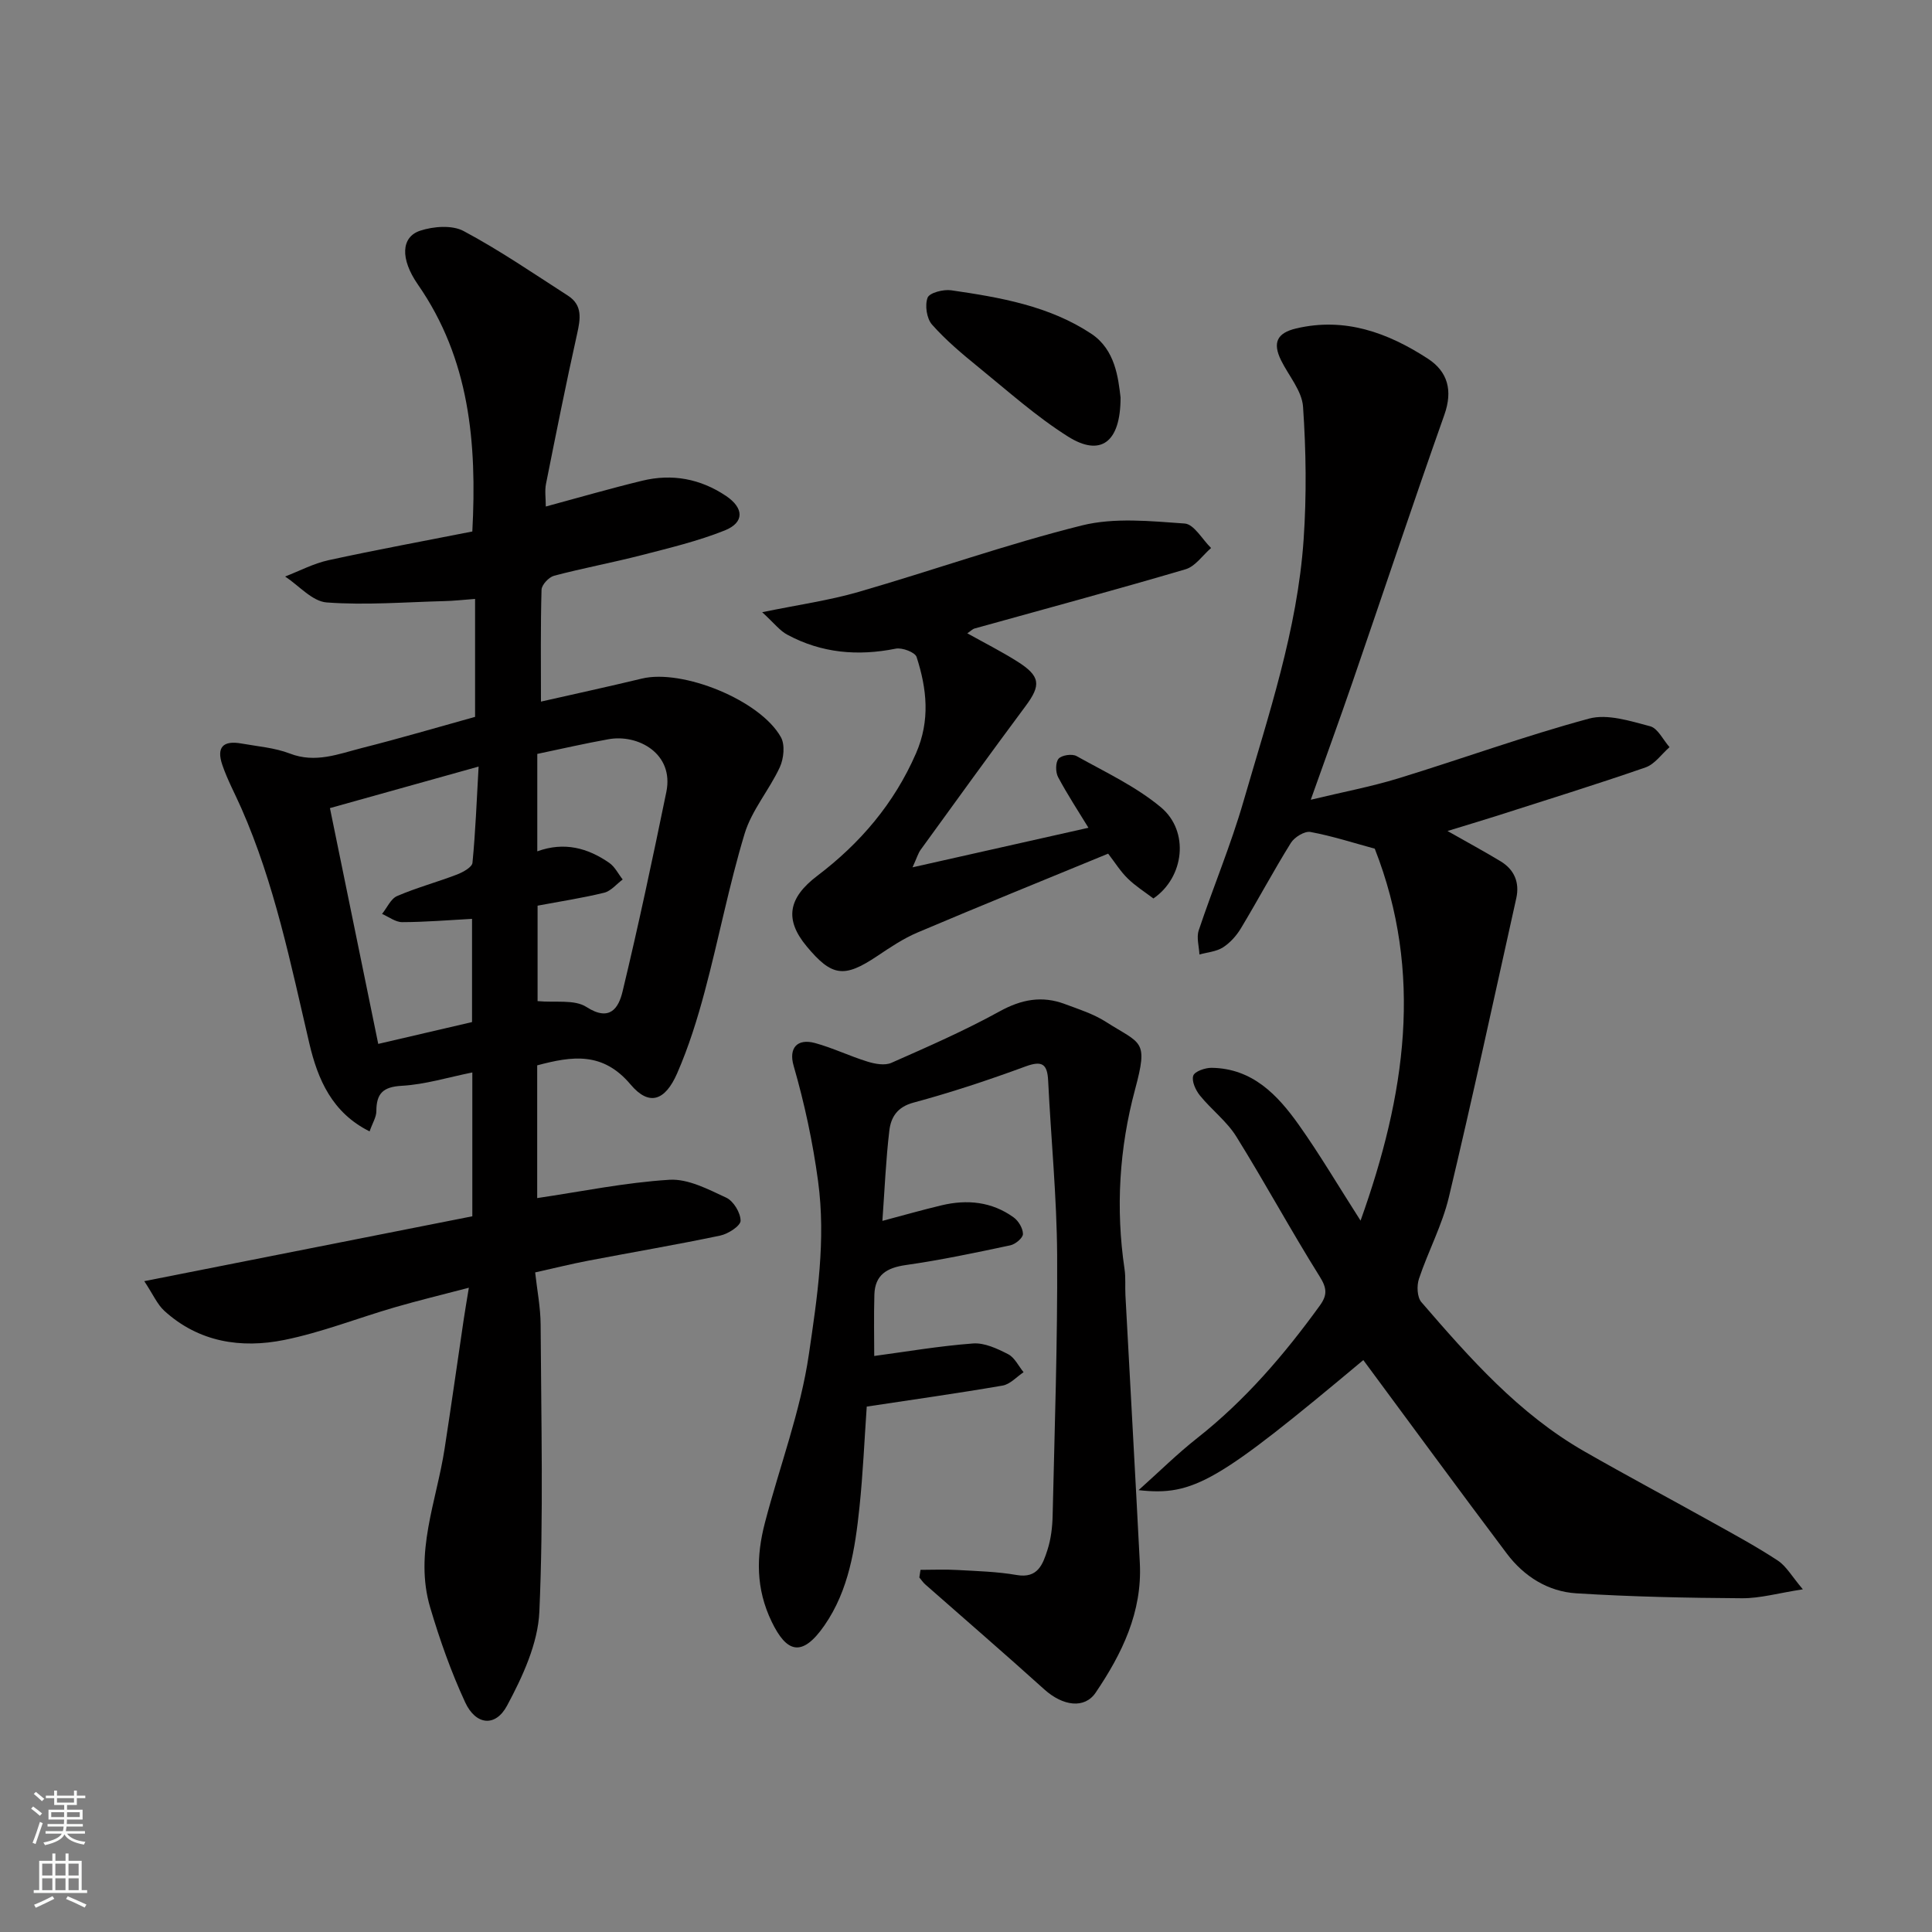
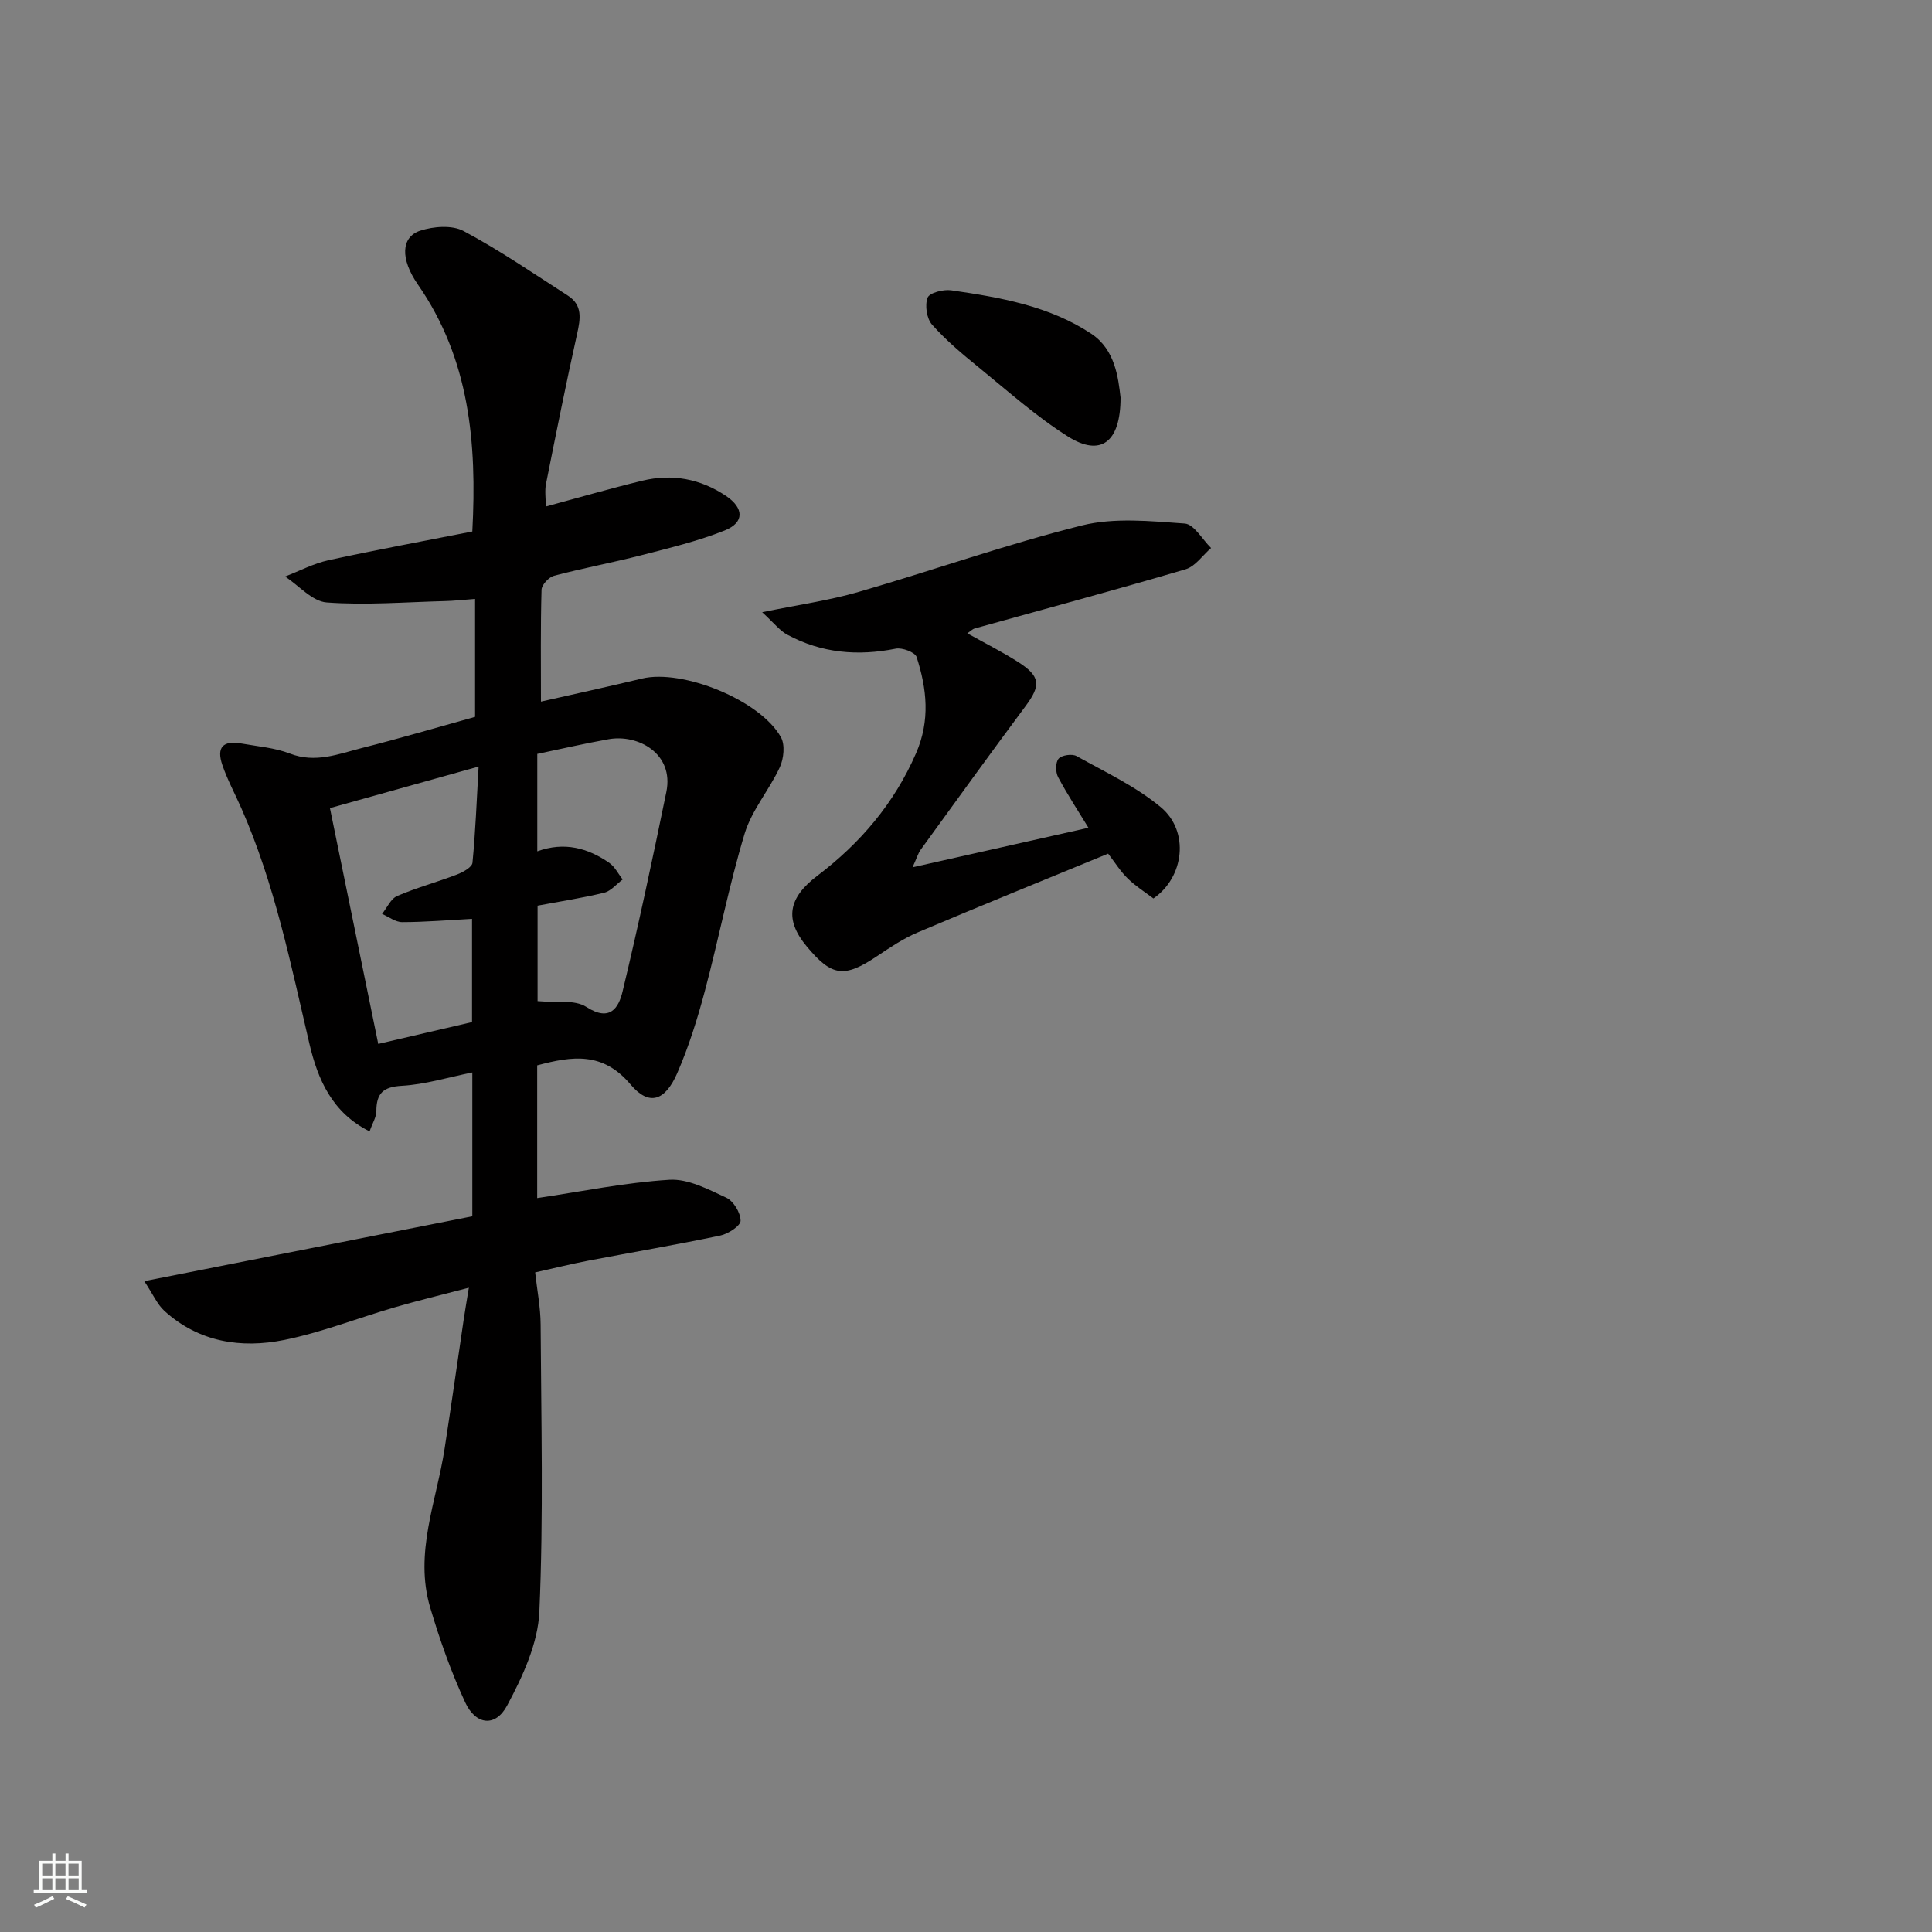
<svg xmlns="http://www.w3.org/2000/svg" enable-background="new 0 0 400 400" viewBox="0 0 400 400">
  <rect x="0" y="0" width="400" height="400" fill="#808080" stroke="none" />
  <g fill="#010000">
    <path d="m98.36 148.42c0-7.99 0-15.88 0-24.42-2.55.19-4.43.41-6.32.45-8.14.21-16.32.88-24.4.28-2.99-.22-5.75-3.49-8.61-5.37 2.98-1.15 5.87-2.69 8.96-3.37 9.86-2.15 19.78-3.97 29.8-5.95.97-18.35-.56-35.71-11.27-51.13-3.69-5.32-3.49-9.84.48-11.15 2.75-.9 6.6-1.2 8.98.07 7.46 3.98 14.47 8.79 21.6 13.38 3.07 1.97 2.6 4.8 1.9 7.93-2.3 10.32-4.37 20.69-6.44 31.06-.28 1.42-.04 2.95-.04 4.67 6.92-1.87 13.4-3.75 19.96-5.34 6.17-1.5 12.01-.43 17.33 3.13 3.74 2.51 3.89 5.51-.26 7.17-5.54 2.21-11.43 3.62-17.24 5.12-5.99 1.54-12.09 2.67-18.07 4.25-1.09.29-2.57 1.88-2.6 2.9-.22 7.73-.12 15.46-.12 23.16 6.48-1.47 13.72-3.04 20.91-4.77 8.39-2.02 24.49 4.46 28.77 12.14.88 1.57.59 4.43-.22 6.2-2.18 4.71-5.81 8.89-7.29 13.76-3.24 10.71-5.35 21.76-8.24 32.59-1.54 5.78-3.34 11.56-5.73 17.03-2.5 5.73-5.82 6.86-9.64 2.33-5.75-6.83-12.07-5.91-19.34-3.97v27.48c9.09-1.34 18.19-3.22 27.37-3.79 3.86-.24 8.04 1.97 11.78 3.71 1.5.7 2.96 3.13 2.96 4.77 0 1.06-2.57 2.73-4.21 3.07-9.09 1.91-18.25 3.46-27.38 5.21-3.49.67-6.95 1.53-10.94 2.42.4 3.68 1.11 7.22 1.13 10.77.11 19.83.61 39.68-.26 59.46-.29 6.61-3.47 13.46-6.69 19.47-2.42 4.51-6.49 4.02-8.67-.69-2.92-6.31-5.26-12.94-7.24-19.62-3.35-11.27 1.3-21.98 2.98-32.89 1.37-8.87 2.63-17.77 3.94-26.65.28-1.9.61-3.78 1.08-6.68-5.48 1.44-10.43 2.63-15.32 4.05-7.64 2.22-15.12 5.19-22.88 6.76-8.96 1.81-17.71.47-24.84-6.02-1.47-1.34-2.32-3.37-4.16-6.15 23.28-4.6 45.54-9 67.92-13.43 0-10.01 0-19.79 0-29.78-5.02 1.01-9.77 2.49-14.59 2.76-3.91.22-5.27 1.59-5.28 5.25 0 1.23-.79 2.45-1.4 4.19-7.76-3.86-10.73-10.75-12.48-18.23-3.85-16.47-7.2-33.08-14.07-48.67-1.31-2.98-2.88-5.87-3.93-8.94-1.27-3.69.13-5.15 3.97-4.46 3.36.6 6.88.87 10.02 2.08 5.26 2.03 10.01.1 14.84-1.14 8-2.02 15.92-4.36 23.49-6.46zm-30.05 18.89c3.38 16.5 6.69 32.64 10 48.82 7.09-1.65 13.35-3.11 19.42-4.52 0-7.4 0-14.34 0-21.37-5 .27-9.73.67-14.46.68-1.39 0-2.78-1.1-4.17-1.7 1.03-1.27 1.8-3.14 3.13-3.71 4.02-1.73 8.29-2.88 12.39-4.45 1.24-.48 3.11-1.51 3.2-2.43.63-6.43.87-12.9 1.27-19.92-10.78 3-20.62 5.75-30.78 8.6zm42.93-11.22v20.17c5.61-2.04 10.47-.68 14.89 2.38 1.17.81 1.87 2.28 2.79 3.45-1.27.94-2.42 2.39-3.84 2.74-4.54 1.11-9.18 1.81-13.78 2.68v19.76c3.66.35 7.63-.39 10.11 1.21 4.9 3.16 6.68.14 7.48-3.18 3.3-13.71 6.23-27.52 9.07-41.34 1.63-7.95-5.88-12.02-11.98-10.91-4.93.88-9.82 2.01-14.74 3.04z" />
-     <path d="m299.69 172.05c4.21 2.39 7.65 4.25 10.99 6.27 2.85 1.73 3.97 4.38 3.25 7.65-4.6 20.65-9.05 41.33-13.96 61.9-1.38 5.79-4.29 11.2-6.19 16.89-.48 1.43-.39 3.8.5 4.83 10.03 11.62 20.2 23.16 33.75 30.91 8.78 5.03 17.71 9.78 26.54 14.71 4.56 2.54 9.16 5.03 13.52 7.9 1.75 1.16 2.89 3.25 5.17 5.94-5.07.78-8.85 1.88-12.62 1.85-11.43-.07-22.87-.31-34.27-1.02-5.86-.36-10.83-3.49-14.38-8.2-10.01-13.3-19.84-26.73-29.73-40.09-30.17 25.25-35.1 28.19-46.53 26.93 4.36-3.9 8.06-7.57 12.13-10.77 9.94-7.83 18.05-17.29 25.42-27.48 1.53-2.12 1.47-3.56-.04-5.96-5.97-9.53-11.33-19.44-17.27-28.99-1.97-3.17-5.15-5.56-7.54-8.51-.89-1.1-1.75-2.98-1.38-4.1.29-.89 2.48-1.65 3.81-1.63 8.45.12 13.65 5.61 18.06 11.83 4.32 6.09 8.12 12.55 12.77 19.81 9.31-26.05 13.06-51.2 2.94-77.01-4.28-1.16-8.74-2.61-13.32-3.46-1.2-.22-3.3 1.07-4.04 2.25-3.61 5.8-6.83 11.85-10.36 17.71-.92 1.53-2.24 3-3.73 3.95-1.37.87-3.21 1-4.85 1.46-.08-1.67-.64-3.51-.15-4.99 2.99-8.94 6.66-17.68 9.27-26.72 5.16-17.82 11.17-35.52 12.45-54.19.63-9.14.51-18.38-.12-27.52-.23-3.28-2.96-6.39-4.54-9.58-1.8-3.66-.87-5.68 3.12-6.62 10.1-2.38 19 .89 27.25 6.25 4.14 2.69 5.21 6.6 3.43 11.63-6.51 18.39-12.67 36.9-19.02 55.35-2.64 7.67-5.42 15.29-8.64 24.35 6.69-1.61 12.48-2.7 18.07-4.41 13.21-4.05 26.22-8.79 39.54-12.39 3.82-1.03 8.53.5 12.64 1.58 1.61.42 2.7 2.83 4.03 4.33-1.64 1.43-3.05 3.52-4.96 4.19-10.29 3.57-20.71 6.79-31.08 10.12-3.05.96-6.12 1.88-9.93 3.05z" />
-     <path d="m190.58 325.02c2.55 0 5.1-.12 7.64.03 4.1.23 8.25.34 12.28 1.04 4.39.76 5.41-2.26 6.35-5.15.75-2.3 1.04-4.82 1.09-7.26.41-17.93 1.03-35.87.93-53.8-.07-12.04-1.27-24.07-1.86-36.1-.17-3.44-1.18-4.27-4.67-2.99-7.63 2.81-15.38 5.38-23.23 7.5-3.38.91-4.65 3.05-4.98 5.77-.72 6.04-.97 12.15-1.44 18.71 4.47-1.19 8.34-2.29 12.24-3.22 5.31-1.27 10.44-.76 14.95 2.51 1 .73 1.92 2.28 1.91 3.44-.01.81-1.57 2.11-2.61 2.33-7.17 1.52-14.36 3.05-21.62 4.08-3.95.56-6.41 2.03-6.53 6.14-.13 4.54-.03 9.1-.03 12.69 6.36-.85 13.38-2.06 20.45-2.59 2.37-.18 5.03 1.07 7.27 2.22 1.35.69 2.15 2.45 3.2 3.73-1.44.96-2.78 2.5-4.35 2.77-9.33 1.61-18.71 2.92-28.12 4.35-.49 6.99-.78 13.9-1.5 20.77-.9 8.6-2.2 17.24-7.26 24.54-4.74 6.84-7.9 5.46-10.91-.75-3.33-6.88-3.22-13.58-1.41-20.52 3.03-11.64 7.38-23.06 9.1-34.87 1.72-11.75 3.56-23.62 1.9-35.87-1.11-8.17-2.8-16.03-5.06-23.87-1.06-3.67.74-5.7 4.43-4.7 3.7 1.01 7.2 2.72 10.88 3.85 1.55.48 3.57.85 4.93.25 7.56-3.34 15.17-6.67 22.4-10.65 4.51-2.49 8.78-3.3 13.5-1.53 2.9 1.08 5.93 2.04 8.51 3.69 7.35 4.69 8.83 3.63 6.04 14.01-3.26 12.11-4.04 24.61-2.18 37.15.27 1.8.09 3.65.19 5.48.99 18.47 2.03 36.94 2.98 55.41.52 10.13-3.67 18.75-9.15 26.84-2.3 3.39-6.77 2.79-10.63-.68-8.12-7.33-16.41-14.48-24.62-21.71-.48-.42-.84-.97-1.25-1.46.08-.54.16-1.06.24-1.58z" />
    <path d="m157.8 126.75c7.59-1.56 13.88-2.44 19.92-4.19 15.46-4.47 30.67-9.88 46.26-13.77 6.74-1.68 14.22-.9 21.3-.4 1.93.14 3.65 3.3 5.46 5.07-1.75 1.51-3.27 3.81-5.28 4.4-14.5 4.28-29.11 8.2-43.67 12.26-.44.12-.8.52-1.52 1 3.59 2 7.05 3.75 10.32 5.81 4.85 3.06 4.99 4.91 1.72 9.29-7.31 9.83-14.49 19.77-21.68 29.69-.56.77-.82 1.75-1.7 3.66 12.65-2.84 24.47-5.5 36.42-8.19-2-3.28-4.31-6.79-6.28-10.48-.55-1.03-.56-3.05.1-3.82.64-.74 2.8-1.06 3.72-.54 5.95 3.32 12.26 6.27 17.44 10.58 6 5 4.85 14.53-1.53 18.9-1.75-1.33-3.71-2.56-5.32-4.14-1.5-1.46-2.63-3.3-4.05-5.14-13.31 5.48-26.42 10.79-39.43 16.31-2.98 1.26-5.74 3.12-8.44 4.93-6.78 4.53-9.33 4.23-14.55-2.05-4.6-5.53-3.87-10 2.21-14.61 8.9-6.75 15.9-14.96 20.43-25.35 2.97-6.81 2.25-13.36.12-19.95-.32-.98-2.99-1.99-4.32-1.72-7.84 1.57-15.34.93-22.4-2.87-1.57-.81-2.73-2.37-5.25-4.68z" />
    <path d="m232 82.29c.01 9.41-4.2 12.3-10.87 8.1-6.59-4.15-12.48-9.44-18.56-14.38-3.37-2.74-6.74-5.57-9.6-8.8-1.11-1.25-1.52-4.01-.92-5.58.39-1.02 3.27-1.76 4.88-1.53 10.14 1.47 20.34 3.24 29.04 9.02 4.96 3.31 5.55 9.19 6.03 13.17z" />
  </g>
-   <path d="m6.44 374.46.42-.45c.65.47 1.27.95 1.85 1.44l-.45.49c-.65-.56-1.25-1.06-1.82-1.48m.93 7.33-.63-.26c.55-1.36 1.05-2.8 1.52-4.33.19.1.38.19.59.27-.46 1.29-.95 2.73-1.48 4.32m-.38-10.38.44-.42c.43.34 1.01.82 1.74 1.44l-.49.49c-.53-.51-1.09-1.01-1.69-1.51m2.5.35h1.72v-1.04h.59v1.04h3.52v-1.04h.59v1.04h1.75v.53h-1.75v1.42h-2.03v.97h3.22v2.03h-3.24c0 .35-.01.66-.03.93h3.32v.53h-3.37c-.03.27-.08.58-.15.94h3.96v.53h-3.71c.67.92 1.93 1.48 3.79 1.68-.13.24-.23.44-.29.59-2.13-.38-3.48-1.08-4.04-2.12-.43.97-1.77 1.72-4.03 2.23-.09-.19-.2-.37-.33-.55 2.1-.42 3.37-1.03 3.81-1.83h-3.36v-.53h3.58c.08-.29.13-.61.16-.94h-3.33v-.53h3.39c.02-.27.04-.58.04-.93h-3.23v-2.03h3.25v-.97h-2.07v-1.42h-1.73zm1.12 3.44v1h2.65c.01-.3.02-.44.01-.4v-.25-.35zm1.19-2h3.52v-.91h-3.52zm4.71 2h-2.63v.59c0 .15-.01.28-.01.4h2.64z" fill="#fafbfa" />
  <path d="m13.56 383.74h.63v1.52h2.72v6.07h1.13v.6h-11.06v-.6h1.13v-6.07h2.73v-1.52h.63v1.52h2.1v-1.52zm-2.69 8.83.38.56c-1.24.63-2.53 1.25-3.85 1.85-.1-.21-.21-.42-.34-.63 1.36-.55 2.63-1.15 3.81-1.78m-2.13-4.27h2.1v-2.45h-2.1zm0 3.04h2.1v-2.46h-2.1zm2.72-3.04h2.1v-2.45h-2.1zm0 3.04h2.1v-2.46h-2.1zm6.07 3.6c-1.41-.71-2.7-1.3-3.86-1.78l.35-.56c1.45.62 2.75 1.19 3.88 1.72zm-1.25-9.09h-2.1v2.45h2.1zm-2.09 5.49h2.1v-2.46h-2.1z" fill="#fafbfa" />
</svg>